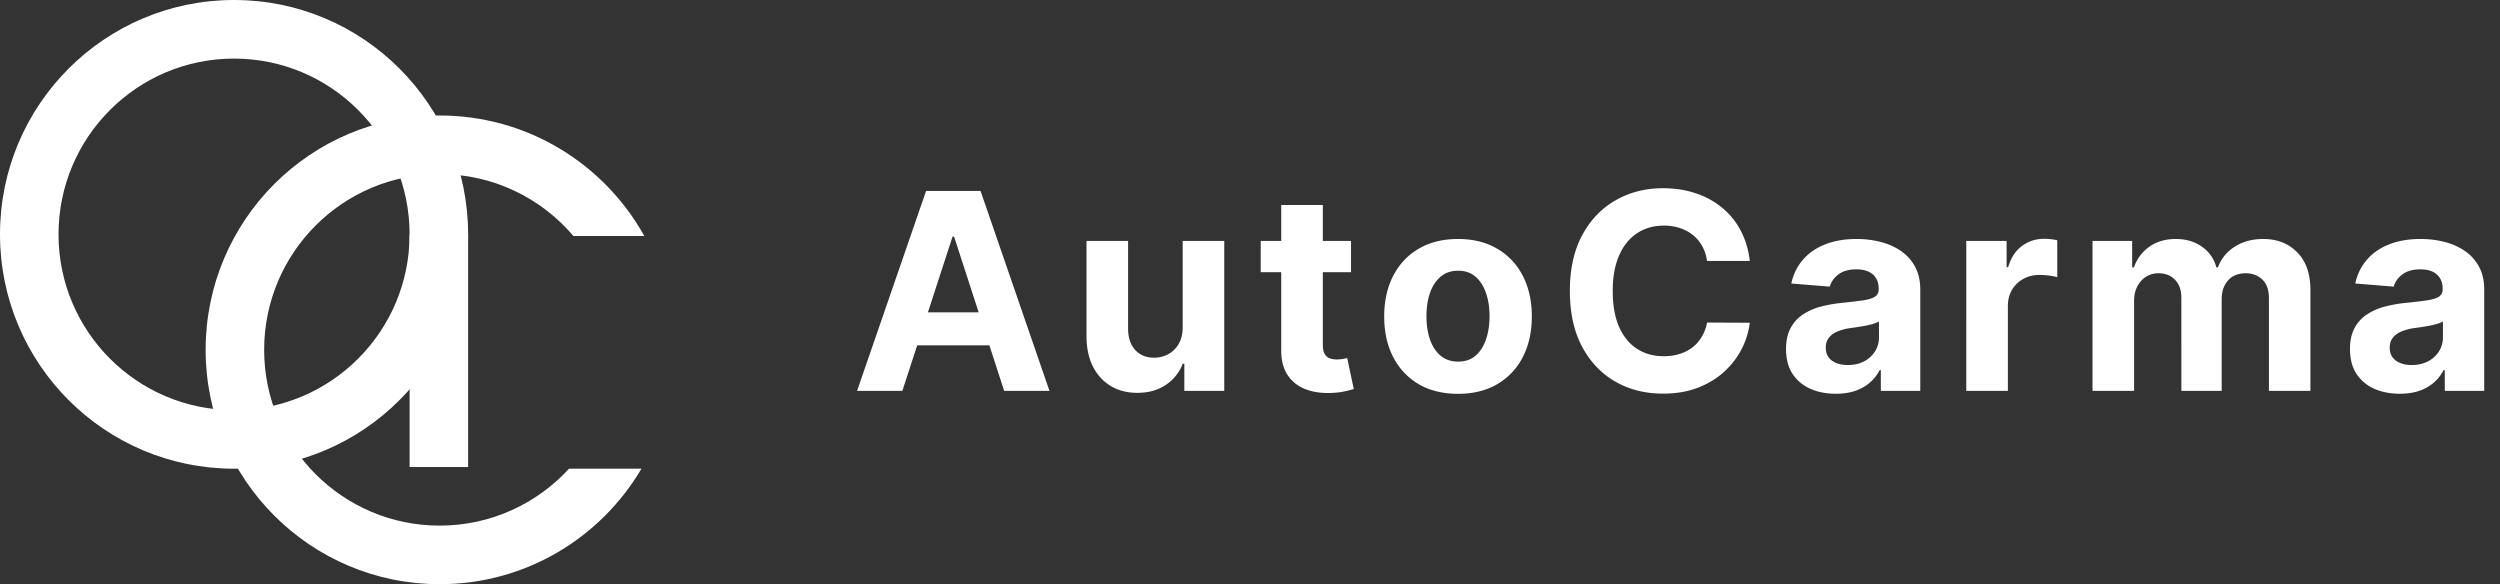
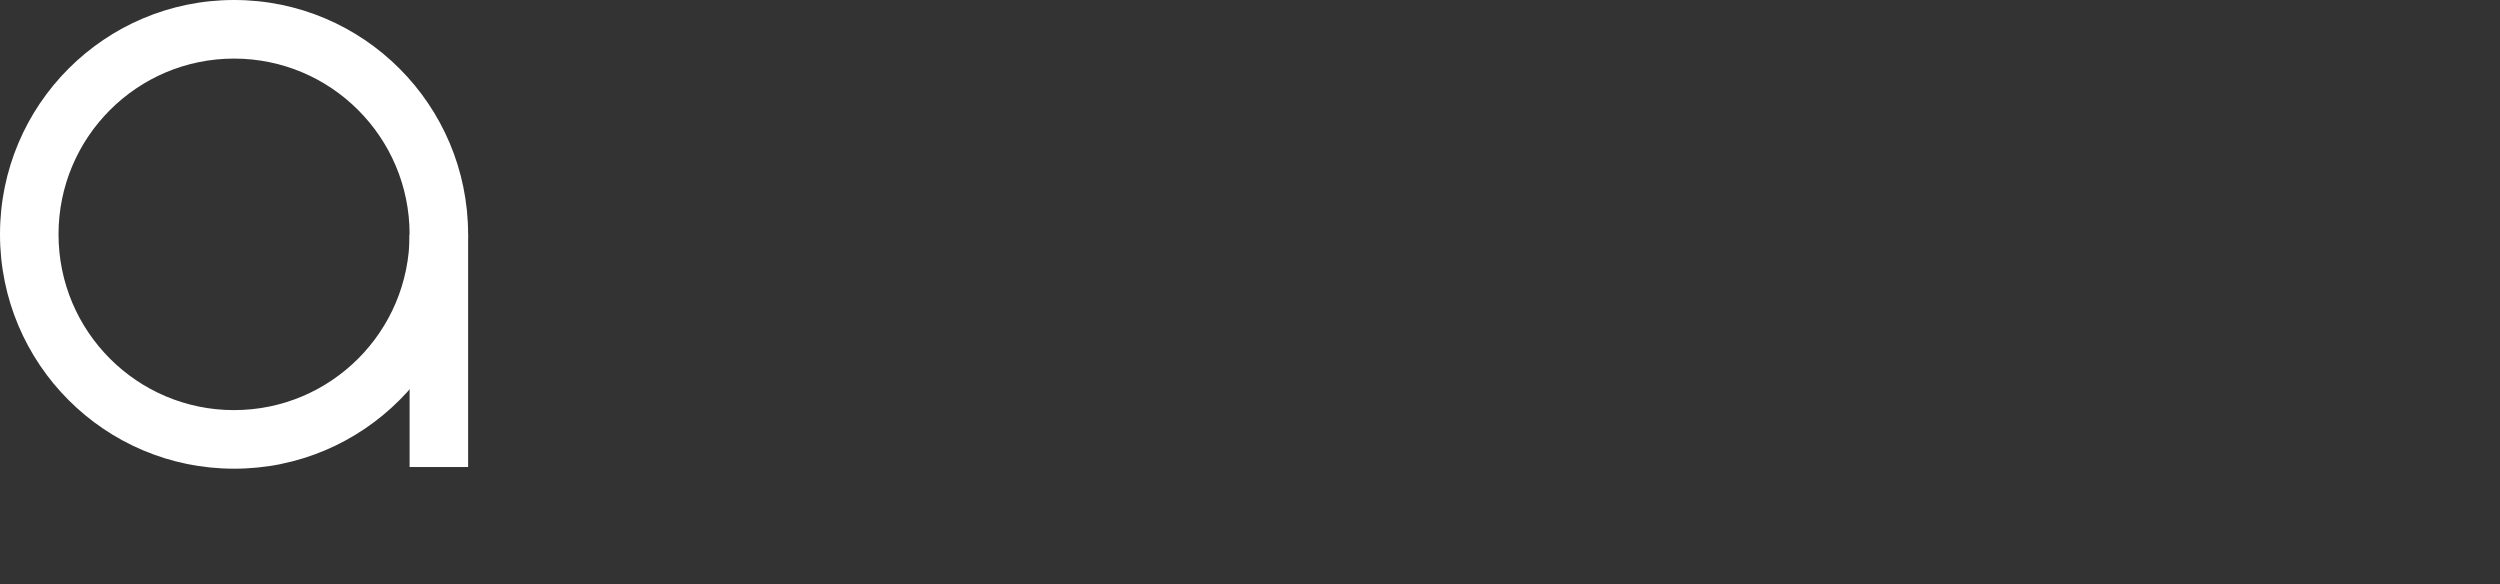
<svg xmlns="http://www.w3.org/2000/svg" width="291" height="68" fill="none" viewBox="0 0 291 68">
  <rect x="0" y="0" width="291" height="68" fill="#333333" stroke="none" />
  <path fill="#fff" fill-rule="evenodd" d="M27.244 54.556c15.047 0 27.244-12.213 27.244-27.278S42.291 0 27.244 0C12.198 0 0 12.213 0 27.278s12.198 27.278 27.244 27.278Zm0-6.82c11.285 0 20.433-9.16 20.433-20.458 0-11.299-9.148-20.458-20.433-20.458S6.811 15.98 6.811 27.278c0 11.299 9.148 20.459 20.433 20.459Z" clip-rule="evenodd" />
  <path fill="#fff" d="M47.677 27.278h6.811v27.083h-6.811z" />
-   <path fill="#fff" fill-rule="evenodd" d="M74.665 54.556C69.927 62.602 61.183 68 51.18 68c-15.047 0-27.244-12.213-27.244-27.278S36.133 13.444 51.18 13.444c10.244 0 19.167 5.661 23.82 14.029h-8.25c-3.748-4.411-9.333-7.21-15.57-7.21-11.285 0-20.433 9.16-20.433 20.46 0 11.298 9.148 20.458 20.433 20.458 5.957 0 11.318-2.553 15.053-6.625h8.432Z" clip-rule="evenodd" />
-   <path fill="#fff" d="M105.034 45.5h-5.273l8.034-23.273h6.341l8.023 23.273h-5.273l-5.829-17.954h-.182L105.034 45.5Zm-.329-9.148h12.454v3.841h-12.454v-3.84Zm32.958 1.716V28.046h4.84V45.5h-4.647v-3.17h-.182a5.153 5.153 0 0 1-1.966 2.465c-.909.622-2.019.932-3.33.932-1.166 0-2.193-.265-3.079-.795-.886-.53-1.58-1.284-2.08-2.262-.492-.977-.742-2.147-.75-3.51V28.045h4.841v10.25c.008 1.03.284 1.844.83 2.443.545.598 1.276.897 2.193.897a3.48 3.48 0 0 0 1.636-.397 3.124 3.124 0 0 0 1.228-1.205c.318-.53.473-1.185.466-1.966Zm19.597-10.022v3.636h-10.512v-3.636h10.512Zm-8.125-4.182h4.841v16.272c0 .447.068.796.204 1.046.136.242.326.413.568.511.25.099.538.148.864.148.227 0 .454-.019.682-.057.227-.045.401-.08.522-.102l.762 3.602c-.243.076-.583.163-1.023.261-.439.106-.973.17-1.602.194-1.167.045-2.19-.11-3.068-.466-.872-.356-1.55-.91-2.034-1.66-.485-.75-.724-1.696-.716-2.84v-16.91Zm20.577 21.977c-1.765 0-3.292-.375-4.58-1.125a7.701 7.701 0 0 1-2.966-3.16c-.696-1.355-1.045-2.927-1.045-4.715 0-1.803.349-3.379 1.045-4.727.697-1.356 1.686-2.41 2.966-3.16 1.288-.757 2.815-1.136 4.58-1.136 1.765 0 3.288.379 4.568 1.136 1.288.75 2.28 1.804 2.977 3.16.697 1.348 1.046 2.924 1.046 4.727 0 1.788-.349 3.36-1.046 4.716a7.675 7.675 0 0 1-2.977 3.159c-1.28.75-2.803 1.125-4.568 1.125Zm.023-3.75c.803 0 1.473-.227 2.011-.682.538-.462.943-1.09 1.216-1.886.28-.796.42-1.701.42-2.716 0-1.015-.14-1.92-.42-2.716-.273-.796-.678-1.424-1.216-1.886-.538-.463-1.208-.694-2.011-.694-.811 0-1.493.231-2.046.694-.545.462-.958 1.09-1.238 1.886-.273.795-.41 1.7-.41 2.716 0 1.015.137 1.92.41 2.716.28.795.693 1.424 1.238 1.886.553.455 1.235.682 2.046.682Zm33.941-11.716h-4.978a4.856 4.856 0 0 0-.557-1.716c-.28-.508-.64-.94-1.079-1.295a4.745 4.745 0 0 0-1.523-.819 5.82 5.82 0 0 0-1.852-.284c-1.205 0-2.254.3-3.148.898-.894.591-1.587 1.455-2.079 2.591-.493 1.129-.739 2.5-.739 4.114 0 1.659.246 3.053.739 4.181.5 1.13 1.197 1.981 2.091 2.557.894.576 1.928.864 3.102.864.659 0 1.269-.087 1.829-.261a4.81 4.81 0 0 0 1.512-.762c.439-.34.803-.754 1.091-1.238a4.82 4.82 0 0 0 .613-1.66l4.978.023a9.012 9.012 0 0 1-.966 3.091 9.309 9.309 0 0 1-2.057 2.648c-.856.773-1.879 1.386-3.068 1.84-1.182.448-2.519.671-4.012.671-2.075 0-3.932-.47-5.568-1.409-1.629-.94-2.917-2.3-3.864-4.08-.939-1.78-1.409-3.935-1.409-6.465 0-2.538.478-4.697 1.432-6.478.955-1.78 2.25-3.136 3.887-4.068 1.636-.94 3.477-1.409 5.522-1.409 1.349 0 2.599.19 3.75.568a9.512 9.512 0 0 1 3.08 1.66 8.54 8.54 0 0 1 2.182 2.647c.568 1.046.931 2.242 1.091 3.591ZM213.69 45.83c-1.113 0-2.106-.194-2.977-.58a4.79 4.79 0 0 1-2.068-1.739c-.5-.772-.75-1.735-.75-2.886 0-.97.178-1.784.534-2.443.356-.66.841-1.19 1.455-1.591a7.048 7.048 0 0 1 2.09-.91 15.944 15.944 0 0 1 2.478-.431 62.523 62.523 0 0 0 2.454-.295c.621-.099 1.072-.243 1.353-.432.28-.19.42-.47.42-.841v-.068c0-.72-.227-1.277-.682-1.67-.447-.395-1.083-.592-1.909-.592-.871 0-1.564.194-2.079.58-.516.379-.857.856-1.023 1.432L208.509 33c.227-1.06.674-1.977 1.34-2.75.667-.78 1.527-1.379 2.58-1.796 1.061-.424 2.288-.636 3.682-.636.969 0 1.898.114 2.784.341.894.227 1.685.58 2.375 1.057a5.141 5.141 0 0 1 1.648 1.84c.401.743.602 1.633.602 2.671V45.5h-4.591v-2.42h-.136a4.948 4.948 0 0 1-1.125 1.443c-.47.409-1.034.73-1.694.966-.659.227-1.42.34-2.284.34Zm1.387-3.341c.712 0 1.341-.14 1.886-.42a3.334 3.334 0 0 0 1.284-1.16 2.986 2.986 0 0 0 .466-1.648V37.41c-.151.099-.36.19-.625.273a11.41 11.41 0 0 1-.875.216c-.326.06-.651.117-.977.17l-.887.125a5.982 5.982 0 0 0-1.488.398c-.424.182-.754.428-.989.739-.235.303-.352.681-.352 1.136 0 .659.239 1.163.716 1.511.485.341 1.098.512 1.841.512Zm13.799 3.011V28.046h4.693v3.045h.182c.318-1.083.852-1.902 1.602-2.455.75-.56 1.613-.84 2.591-.84.242 0 .504.015.784.045s.526.072.738.125v4.295a6.307 6.307 0 0 0-.943-.181 8.472 8.472 0 0 0-1.102-.08c-.712 0-1.348.155-1.909.466a3.432 3.432 0 0 0-1.318 1.273c-.318.545-.478 1.174-.478 1.886V45.5h-4.84Zm14.693 0V28.046h4.614v3.079h.204c.364-1.023.97-1.83 1.819-2.42.848-.591 1.863-.887 3.045-.887 1.197 0 2.216.3 3.057.898.841.59 1.401 1.394 1.682 2.409h.182c.356-1 1-1.8 1.931-2.398.94-.606 2.05-.909 3.33-.909 1.629 0 2.951.52 3.966 1.557 1.023 1.03 1.534 2.492 1.534 4.386V45.5h-4.83V34.716c0-.97-.257-1.697-.772-2.182-.515-.485-1.159-.727-1.932-.727-.879 0-1.565.28-2.057.84-.492.554-.739 1.285-.739 2.194V45.5h-4.693V34.614c0-.856-.246-1.538-.738-2.046-.485-.507-1.125-.761-1.921-.761-.538 0-1.023.136-1.454.409-.425.265-.762.64-1.012 1.125-.25.477-.375 1.038-.375 1.682V45.5h-4.841Zm35.765.33c-1.114 0-2.106-.194-2.977-.58a4.79 4.79 0 0 1-2.068-1.739c-.5-.772-.75-1.735-.75-2.886 0-.97.178-1.784.534-2.443.356-.66.841-1.19 1.454-1.591a7.065 7.065 0 0 1 2.091-.91 15.952 15.952 0 0 1 2.477-.431 62.374 62.374 0 0 0 2.455-.295c.621-.099 1.072-.243 1.352-.432.281-.19.421-.47.421-.841v-.068c0-.72-.228-1.277-.682-1.67-.447-.395-1.083-.592-1.909-.592-.871 0-1.565.194-2.08.58-.515.379-.856.856-1.022 1.432L274.152 33c.228-1.06.675-1.977 1.341-2.75.667-.78 1.527-1.379 2.58-1.796 1.06-.424 2.288-.636 3.682-.636.969 0 1.897.114 2.784.341.894.227 1.685.58 2.375 1.057a5.13 5.13 0 0 1 1.647 1.84c.402.743.603 1.633.603 2.671V45.5h-4.591v-2.42h-.137a4.915 4.915 0 0 1-1.125 1.443 5.199 5.199 0 0 1-1.693.966c-.659.227-1.42.34-2.284.34Zm1.386-3.341c.713 0 1.341-.14 1.887-.42a3.348 3.348 0 0 0 1.284-1.16 2.986 2.986 0 0 0 .466-1.648V37.41c-.152.099-.36.19-.625.273a11.41 11.41 0 0 1-.875.216c-.326.06-.652.117-.977.17l-.887.125a5.982 5.982 0 0 0-1.488.398c-.425.182-.754.428-.989.739-.235.303-.352.681-.352 1.136 0 .659.238 1.163.716 1.511.484.341 1.098.512 1.84.512Z" />
</svg>